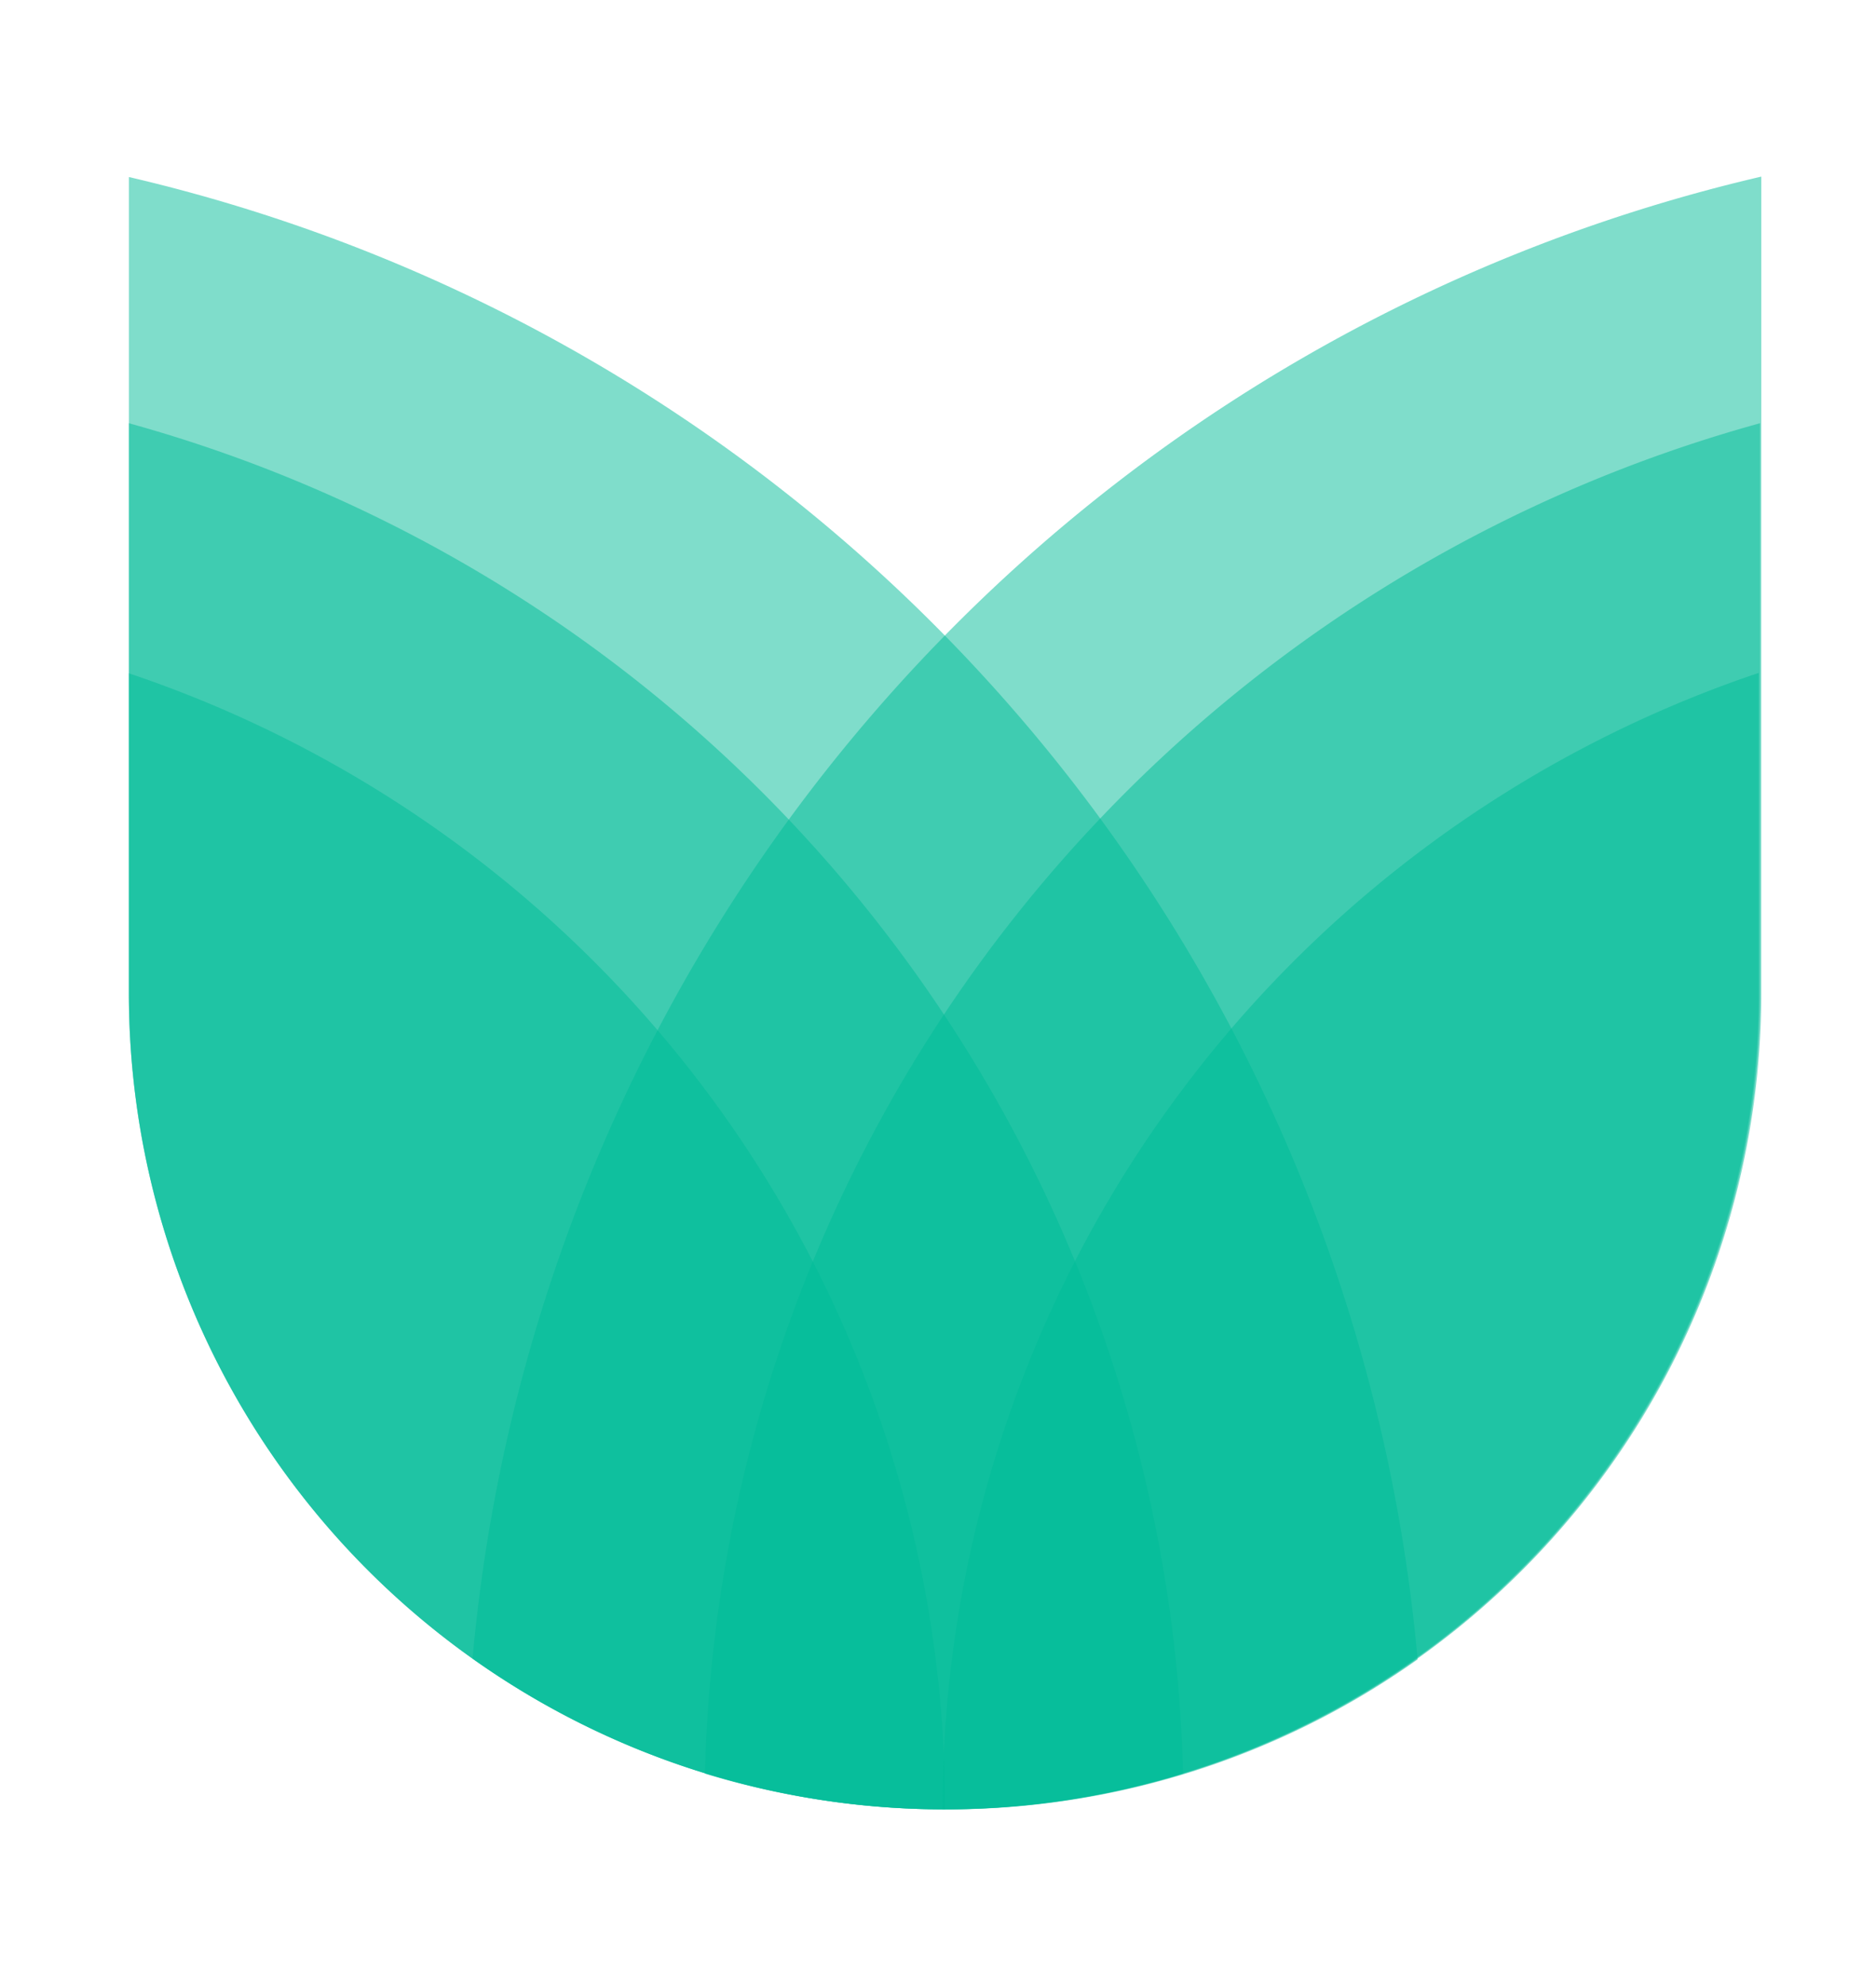
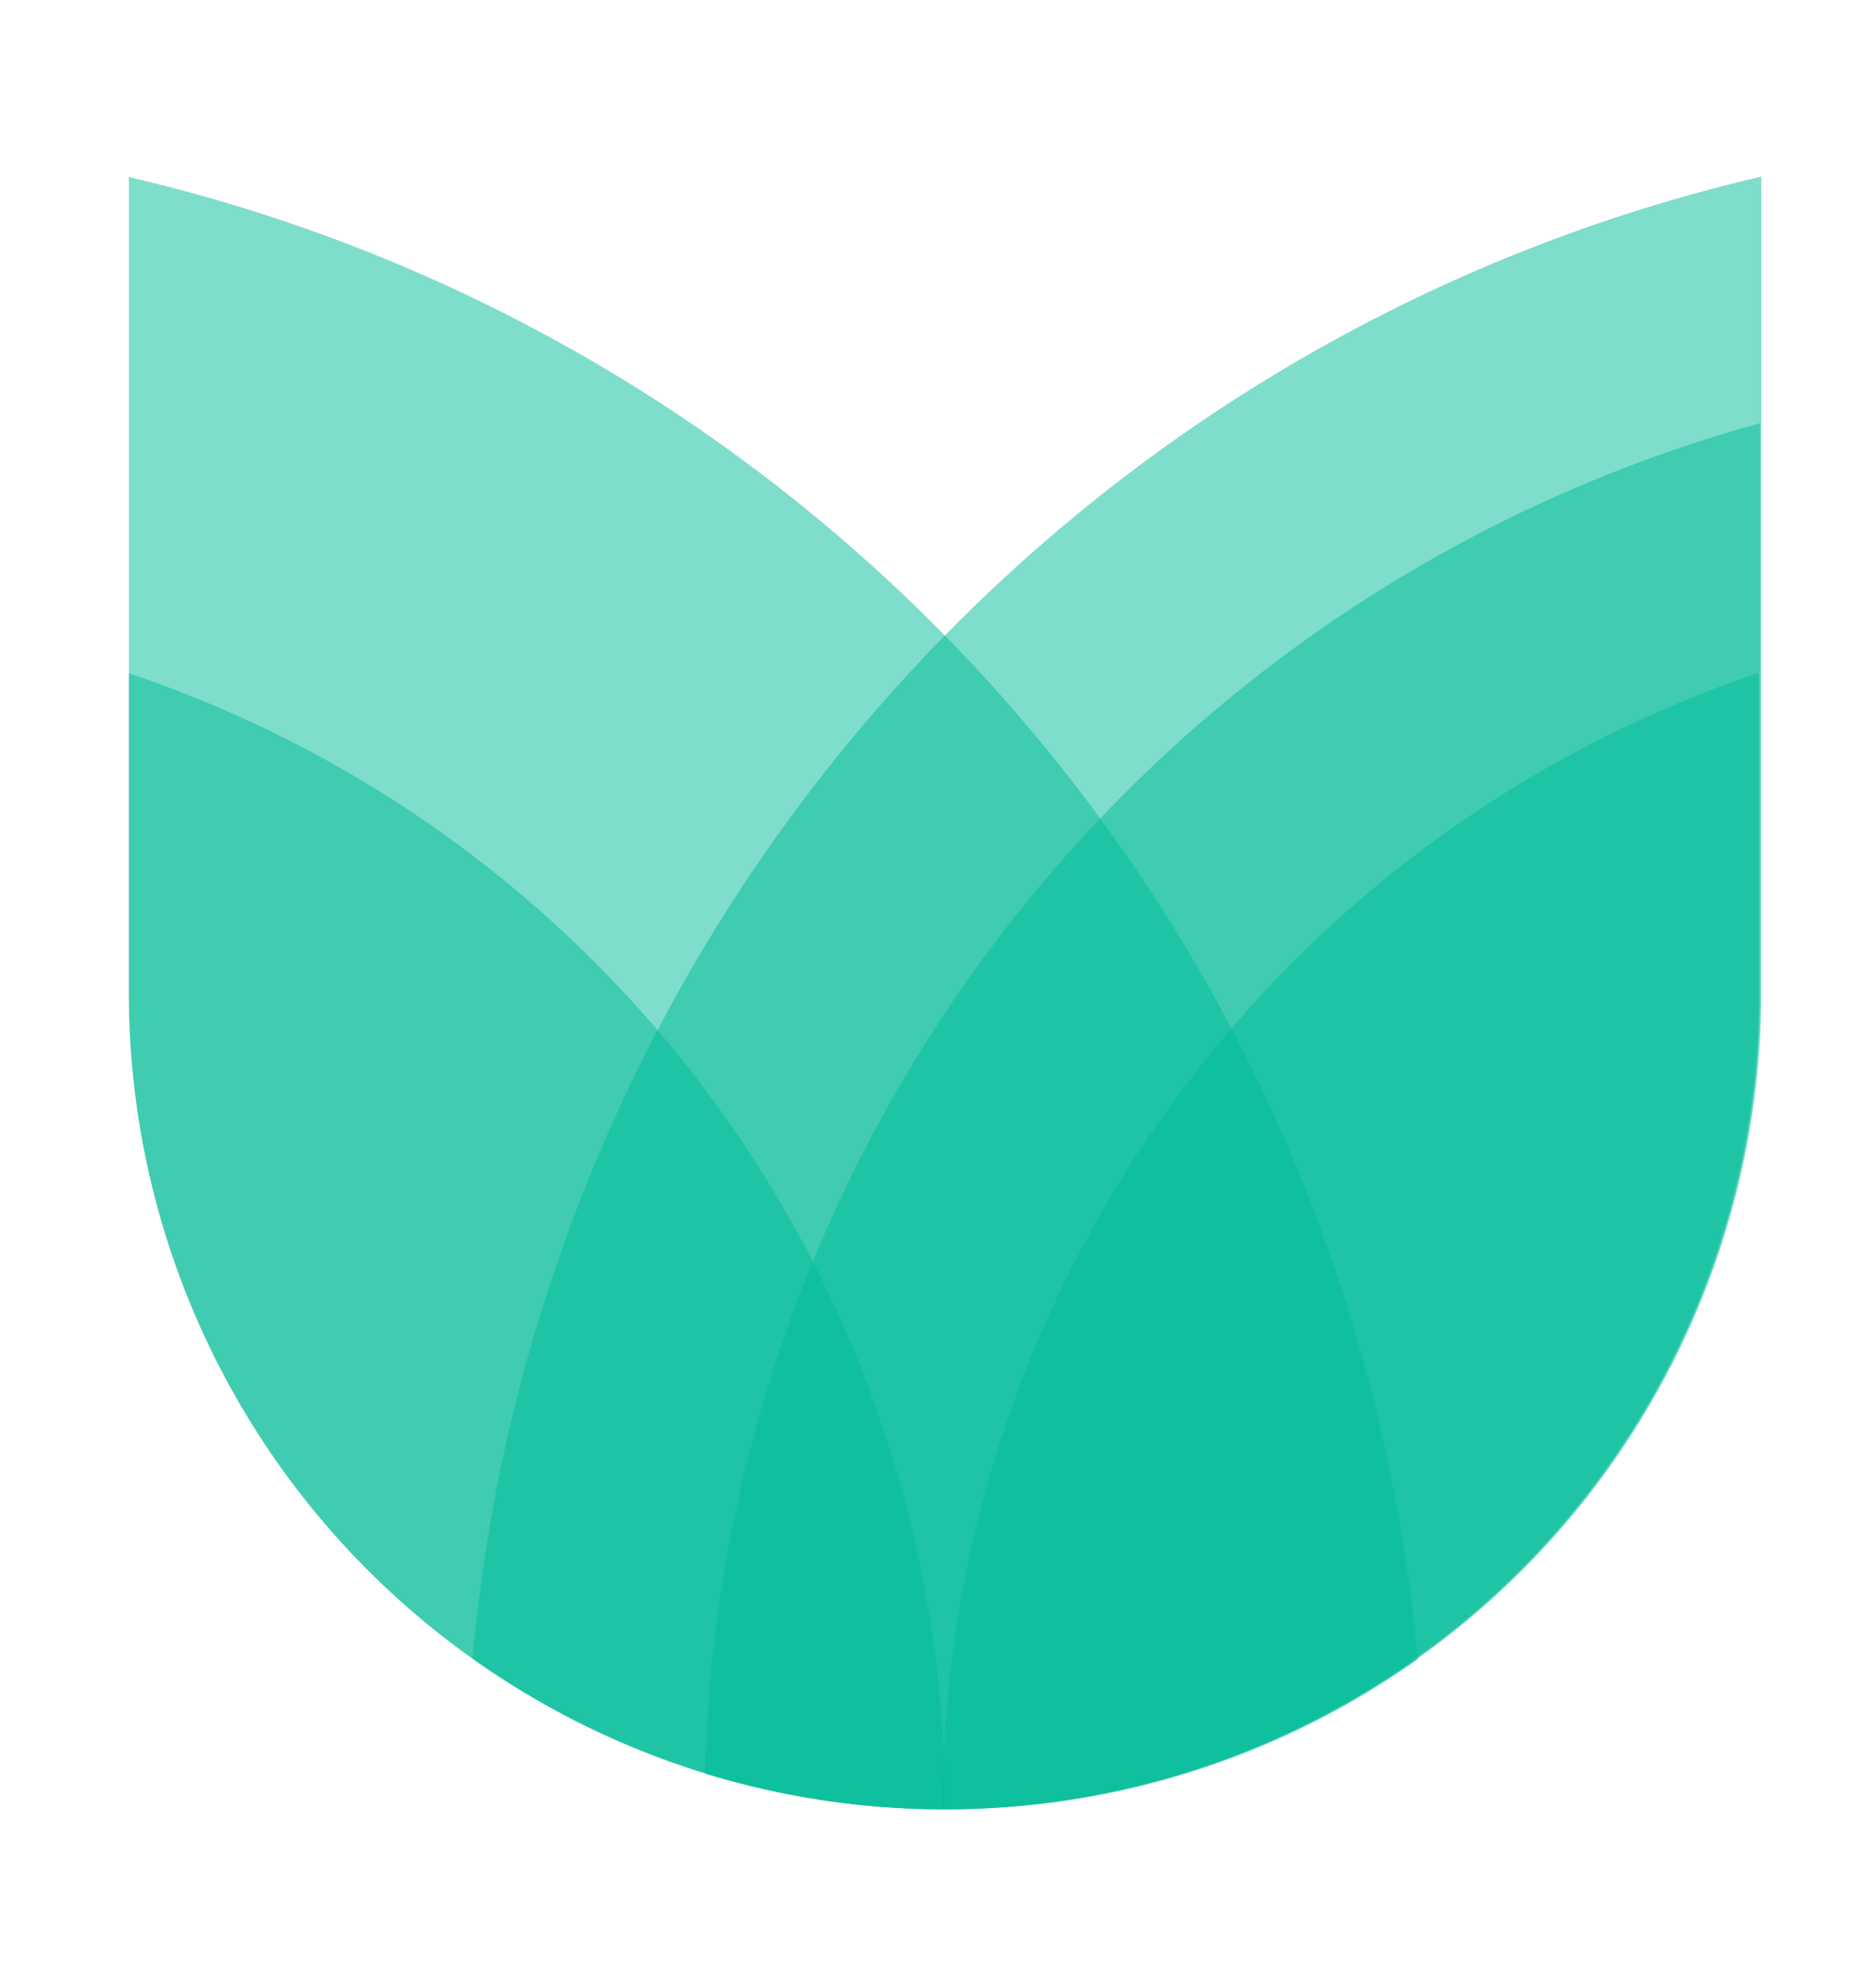
<svg xmlns="http://www.w3.org/2000/svg" id="picto_color" data-name="picto color" viewBox="0 0 43.67 46.22">
  <defs>
    <style>.cls-1{fill:#00bd99;opacity:0.5;}</style>
  </defs>
  <path class="cls-1" d="M22,42.11a18.92,18.92,0,0,0,11-3.49A39,39,0,0,0,3,4.12v19A19,19,0,0,0,22,42.11Z" />
  <path class="cls-1" d="M11,38.6A19,19,0,0,0,41,23.11v-19A39,39,0,0,0,11,38.6Z" />
-   <path class="cls-1" d="M22,42.11a18.76,18.76,0,0,0,5.54-.83A33.47,33.47,0,0,0,3,9.85V23.11A19,19,0,0,0,22,42.11Z" />
  <path class="cls-1" d="M16.41,41.28a19.23,19.23,0,0,0,5.56.83,19,19,0,0,0,19-19V9.85A33.45,33.45,0,0,0,16.41,41.28Z" />
  <path class="cls-1" d="M22,42.11A27.88,27.88,0,0,0,3,15.67v7.44A19,19,0,0,0,22,42.11Z" />
  <path class="cls-1" d="M21.94,42.11h0a19,19,0,0,0,19-19V15.66A27.9,27.9,0,0,0,21.94,42.11Z" />
</svg>